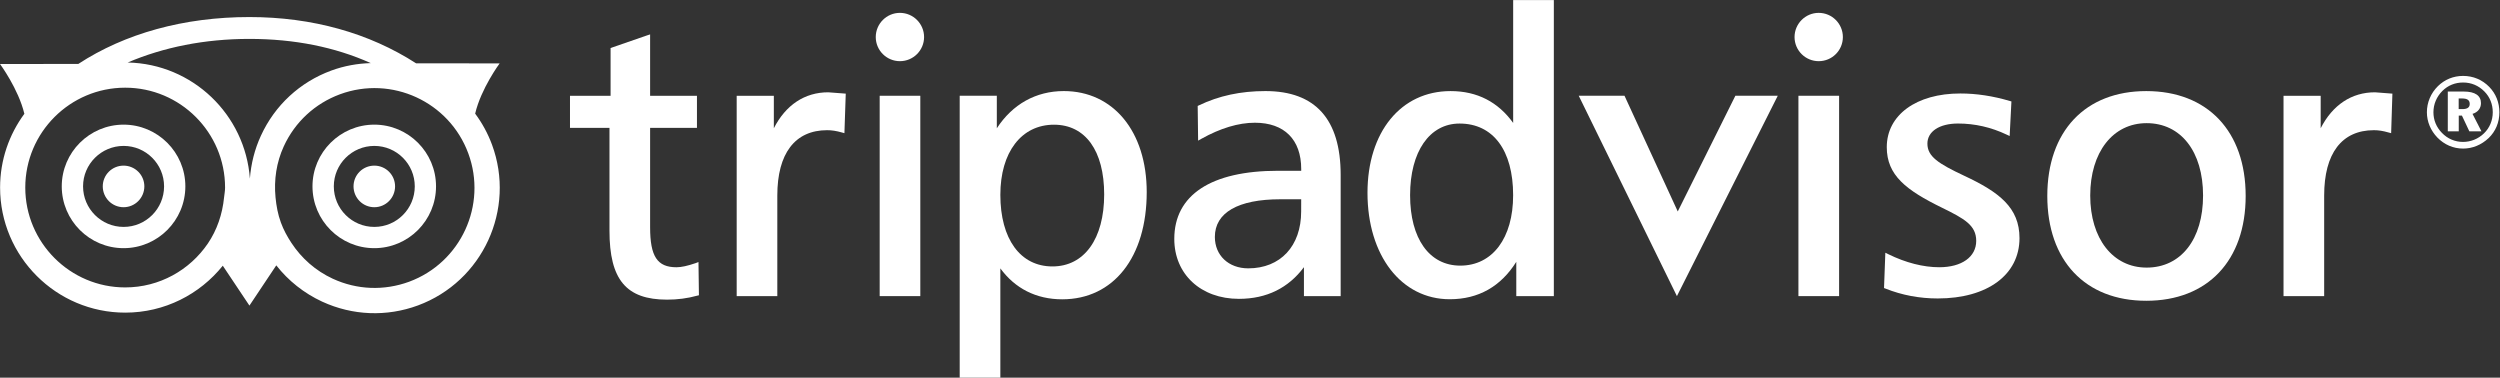
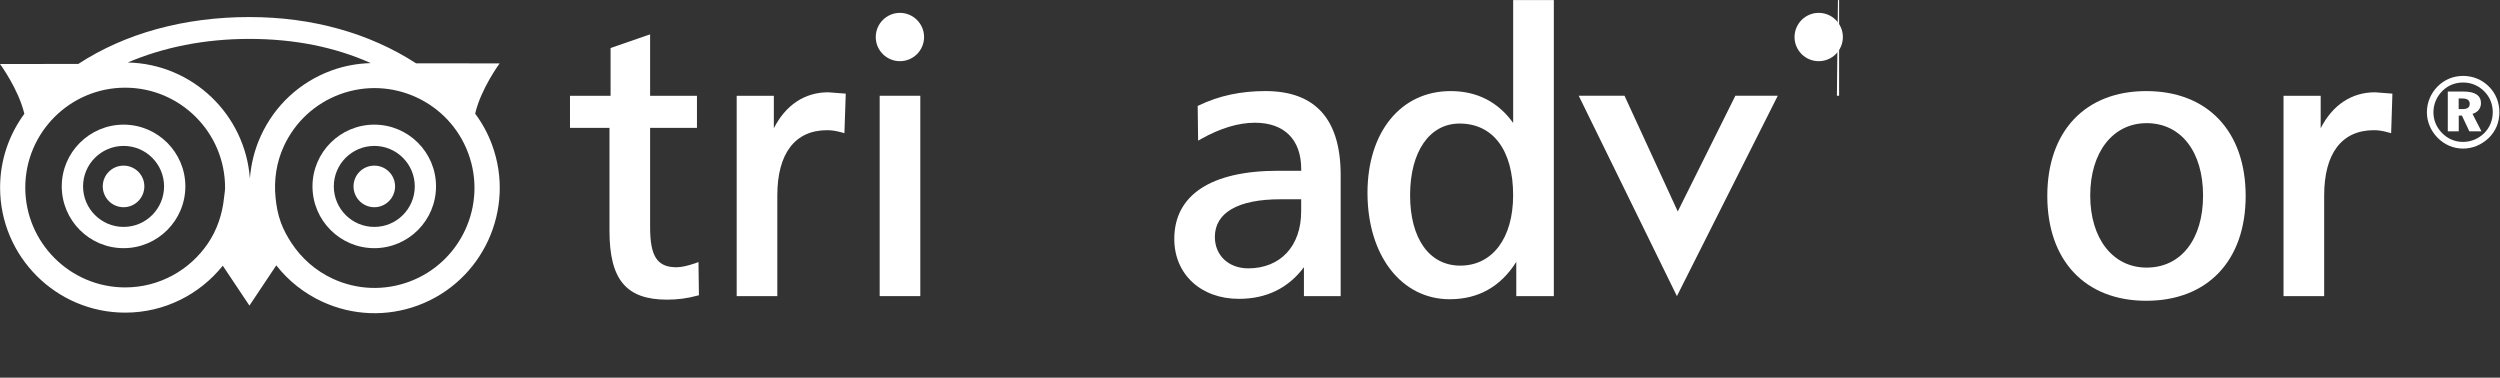
<svg xmlns="http://www.w3.org/2000/svg" version="1.1" viewBox="0 0 177.49 26.815">
  <rect x="0" y="0" width="177.49" height="26.815" fill="#333333" stroke="none" />
  <defs>
    <clipPath id="a">
      <path d="M 0,20.111 H 133.119 V 0 H 0 Z" />
    </clipPath>
  </defs>
  <g transform="matrix(1.333 0 0 -1.333 0 26.815)">
    <g fill="#fff">
      <g clip-path="url(#a)" fill="#fff">
        <g transform="translate(7.688 10.191)">
          <path d="m0 0c0-0.611-0.496-1.111-1.106-1.111-0.614 0-1.109 0.5-1.109 1.111 0 0.609 0.495 1.104 1.109 1.104 0.61-1e-3 1.106-0.495 1.106-1.104" fill="#fff" />
        </g>
        <g transform="translate(21.042 10.191)">
          <path d="m0 0c0-0.611-0.494-1.111-1.105-1.111-0.615 0-1.108 0.5-1.108 1.111 0 0.609 0.493 1.104 1.108 1.104 0.611-1e-3 1.105-0.495 1.105-1.104" fill="#fff" />
        </g>
        <g transform="translate(4.424 10.191)">
          <path d="m0 0c0 1.187 0.971 2.154 2.161 2.154 1.188 0 2.154-0.968 2.154-2.154 0-1.192-0.966-2.16-2.154-2.16-1.19-1e-3 -2.161 0.966-2.161 2.16m-1.135 0c0-1.817 1.478-3.292 3.294-3.292 1.812 0 3.289 1.475 3.289 3.292 0 1.812-1.478 3.287-3.289 3.287-1.816-2e-3 -3.294-1.476-3.294-3.287" fill="#fff" />
        </g>
        <g transform="translate(17.779 10.191)">
          <path d="m0 0c0 1.187 0.968 2.154 2.158 2.154 1.189 0 2.154-0.968 2.154-2.154 0-1.192-0.965-2.16-2.154-2.16-1.191-1e-3 -2.158 0.966-2.158 2.16m-1.136 0c0-1.817 1.477-3.292 3.292-3.292 1.814 0 3.288 1.475 3.288 3.292 0 1.812-1.474 3.287-3.288 3.287-1.814-2e-3 -3.292-1.476-3.292-3.287" fill="#fff" />
        </g>
        <g transform="translate(21.793 5.112)">
          <path d="m0 0c-1.333-0.49-2.779-0.437-4.07 0.16-0.916 0.424-1.666 1.089-2.206 1.913-0.22 0.334-0.414 0.689-0.556 1.076-0.162 0.439-0.243 0.891-0.287 1.346-0.089 0.923 0.045 1.857 0.443 2.722 0.596 1.291 1.657 2.273 2.99 2.766 2.754 1.016 5.818-0.396 6.834-3.148 1.017-2.752-0.396-5.816-3.148-6.835m-10.721 2.038c-0.957-1.411-2.575-2.342-4.405-2.342-2.935 0-5.321 2.39-5.321 5.318 0 2.935 2.387 5.32 5.321 5.32 2.933 0 5.32-2.386 5.32-5.32 0-0.179-0.035-0.348-0.053-0.522-0.089-0.899-0.378-1.741-0.862-2.454m2.208 10.894c2.395 0 4.557-0.433 6.467-1.289-0.702-0.019-1.411-0.144-2.105-0.398-1.67-0.616-3.002-1.847-3.745-3.466-0.338-0.732-0.529-1.507-0.588-2.29-0.245 3.409-3.053 6.115-6.508 6.186 1.908 0.814 4.101 1.257 6.479 1.257m12.027-3.98c0.312 1.337 1.304 2.676 1.304 2.676l-4.449 3e-3c-2.495 1.61-5.524 2.465-8.881 2.465-3.484 0-6.631-0.875-9.111-2.497l-4.17-4e-3s0.98-1.324 1.297-2.652c-0.811-1.102-1.293-2.458-1.293-3.929 0-3.673 2.99-6.661 6.665-6.661 2.101 0 3.974 0.979 5.196 2.5l1.419-2.125 1.43 2.143c0.642-0.818 1.473-1.482 2.446-1.933 1.618-0.744 3.431-0.816 5.1-0.201 3.448 1.276 5.218 5.119 3.943 8.563-0.224 0.606-0.53 1.158-0.896 1.652" fill="#fff" />
        </g>
        <g transform="translate(95.578 18.143)">
          <path d="M 0,0 C 0,-0.71 0.578,-1.285 1.287,-1.285 2,-1.285 2.574,-0.71 2.574,0 2.574,0.709 1.998,1.288 1.287,1.288 0.578,1.289 0,0.709 0,0" fill="#fff" />
        </g>
        <g transform="translate(34.471 18.234)">
          <path d="m0 0-1.951-0.675v-2.545h-2.162v-1.707h2.103v-5.478c0-2.605 0.887-3.672 3.068-3.672 0.552 0 1.08 0.067 1.61 0.213l0.086 0.02-0.024 1.771-0.149-0.058c-0.429-0.147-0.764-0.221-1.022-0.221-1.025 0-1.405 0.577-1.405 2.131v5.292h2.495v1.709h-2.495v3.27z" fill="#fff" />
        </g>
        <g transform="translate(41.215 13.286)">
          <path d="m0 0v1.729h-1.979v-10.67h2.164v5.356c0 2.245 0.943 3.481 2.653 3.481 0.248 0 0.488-0.037 0.781-0.12l0.14-0.039 0.071 2.106-0.931 0.071c-1.253 2e-3 -2.267-0.676-2.899-1.914" fill="#fff" />
        </g>
        <g transform="translate(56.053 5.926)">
-           <path d="m0 0c-1.712 0-2.774 1.463-2.774 3.814 0 2.269 1.121 3.735 2.857 3.735 1.673 0 2.673-1.39 2.673-3.713 0-2.364-1.057-3.836-2.756-3.836m0.604 9.34c-1.485 0-2.733-0.703-3.566-1.982v1.733h-1.977v-15.017h2.165v5.822c0.78-1.063 1.9-1.647 3.295-1.647 2.734 0 4.501 2.244 4.501 5.71 1e-3 3.219-1.776 5.381-4.418 5.381" fill="#fff" />
-         </g>
+           </g>
        <g transform="translate(69.3 8.85)">
          <path d="m0 0c0-1.838-1.105-3.026-2.817-3.026-1.048 0-1.779 0.688-1.779 1.673 0 1.295 1.238 2.006 3.485 2.006h1.113c-2e-3 -0.167-2e-3 -0.653-2e-3 -0.653m-1.9 6.416c-1.323 0-2.482-0.25-3.545-0.761l-0.066-0.032 0.023-1.847 0.17 0.096c1.016 0.568 1.978 0.858 2.854 0.858 1.568 0 2.467-0.898 2.467-2.467v-0.092h-1.238c-3.562 0-5.522-1.289-5.522-3.63 0-1.879 1.415-3.191 3.44-3.191 1.49 0 2.643 0.586 3.465 1.687v-1.541h1.956v6.457c-1e-3 2.96-1.348 4.463-4.004 4.463" fill="#fff" />
        </g>
        <g transform="translate(77.775 5.969)">
          <path d="m0 0c-1.648 0-2.673 1.438-2.673 3.752 0 2.317 1.033 3.815 2.635 3.815 1.786 0 2.853-1.424 2.853-3.815 2e-3 -2.283-1.099-3.752-2.815-3.752m2.817 14.143v-6.543c-0.797 1.108-1.908 1.696-3.334 1.696-2.646 0-4.425-2.18-4.425-5.419 0-3.337 1.803-5.667 4.381-5.667 1.528 0 2.718 0.677 3.544 1.991v-1.825h2v15.767z" fill="#fff" />
        </g>
        <g transform="translate(92.426 15.016)">
          <path d="m0 0-3.068-6.162-2.836 6.162h-2.438l5.229-10.671 5.371 10.671z" fill="#fff" />
        </g>
        <g transform="translate(97.834 15.016)">
-           <path d="m0 0h-2.049v-10.671h2.166v10.671z" fill="#fff" />
+           <path d="m0 0h-2.049h2.166v10.671z" fill="#fff" />
        </g>
        <g transform="translate(100.49 12.28)">
-           <path d="m0 0c0-1.501 1.03-2.291 2.936-3.224 1.201-0.589 1.828-0.937 1.828-1.769 0-0.854-0.771-1.404-1.967-1.404-0.847 0-1.785 0.238-2.715 0.695l-0.158 0.078-0.07-1.881 0.072-0.027c0.888-0.355 1.824-0.528 2.789-0.528 2.645 0 4.354 1.262 4.354 3.213 0 1.627-1.082 2.453-2.957 3.328-1.373 0.646-1.948 1.022-1.948 1.706 0 0.648 0.641 1.07 1.631 1.07 0.894 0 1.767-0.199 2.594-0.593l0.156-0.072 0.094 1.841-0.086 0.025c-0.897 0.266-1.782 0.399-2.633 0.399-2.345 3e-3 -3.92-1.146-3.92-2.857" fill="#fff" />
-         </g>
+           </g>
        <g transform="translate(114.33 5.864)">
          <path d="m0 0c-1.797 0-3.004 1.542-3.004 3.838 0 2.308 1.207 3.855 3.004 3.855 1.826 0 3.006-1.514 3.006-3.855 0-2.332-1.178-3.838-3.006-3.838m-0.02 9.401c-3.251 0-5.27-2.14-5.27-5.585 0-3.444 2.02-5.583 5.27-5.583 3.268 0 5.295 2.14 5.295 5.583 0 3.444-2.029 5.585-5.295 5.585" fill="#fff" />
        </g>
        <g transform="translate(123.6 13.286)">
          <path d="m0 0v1.729h-1.979v-10.67h2.165v5.356c0 2.245 0.937 3.481 2.649 3.481 0.246 0 0.485-0.037 0.772-0.12l0.146-0.039 0.067 2.106-0.926 0.071c-1.249 2e-3 -2.261-0.676-2.894-1.914" fill="#fff" />
        </g>
        <g transform="translate(48.9 15.016)">
          <path d="m0 0h-2.048v-10.671h2.164v10.671z" fill="#fff" />
        </g>
        <g transform="translate(46.643 18.143)">
          <path d="m 0,0 c 0,-0.71 0.579,-1.285 1.287,-1.285 0.71,0 1.287,0.575 1.287,1.285 0,0.709 -0.577,1.288 -1.287,1.288 C 0.579,1.289 0,0.709 0,0" fill="#fff" />
        </g>
        <g transform="translate(130.95 14.306)">
          <path d="m0 0h0.203c0.26 0 0.385 0.092 0.385 0.273 0 0.208-0.131 0.293-0.416 0.293h-0.172zm0.271 0.935c0.606 0 0.916-0.22 0.916-0.617 0-0.273-0.162-0.485-0.451-0.572l0.477-0.931h-0.645l-0.396 0.84h-0.168v-0.84h-0.584v2.121zm-1.136 0.036c-0.313-0.313-0.48-0.715-0.48-1.14 0-0.414 0.155-0.794 0.453-1.098 0.299-0.312 0.697-0.481 1.121-0.481 0.415 0 0.812 0.159 1.119 0.457 0.301 0.29 0.467 0.688 0.467 1.123 0 0.425-0.153 0.812-0.446 1.107-0.307 0.312-0.697 0.477-1.132 0.477-0.428 0-0.803-0.152-1.102-0.445m2.492 0.212c0.354-0.36 0.541-0.837 0.541-1.352 0-0.537-0.201-1.018-0.57-1.372-0.385-0.365-0.864-0.562-1.362-0.562-0.52 0-1 0.206-1.373 0.59-0.355 0.369-0.556 0.841-0.556 1.345 0 0.515 0.205 1.013 0.588 1.391 0.359 0.351 0.822 0.544 1.341 0.544 0.534 0 1.02-0.203 1.391-0.584" fill="#fff" />
        </g>
      </g>
    </g>
  </g>
</svg>